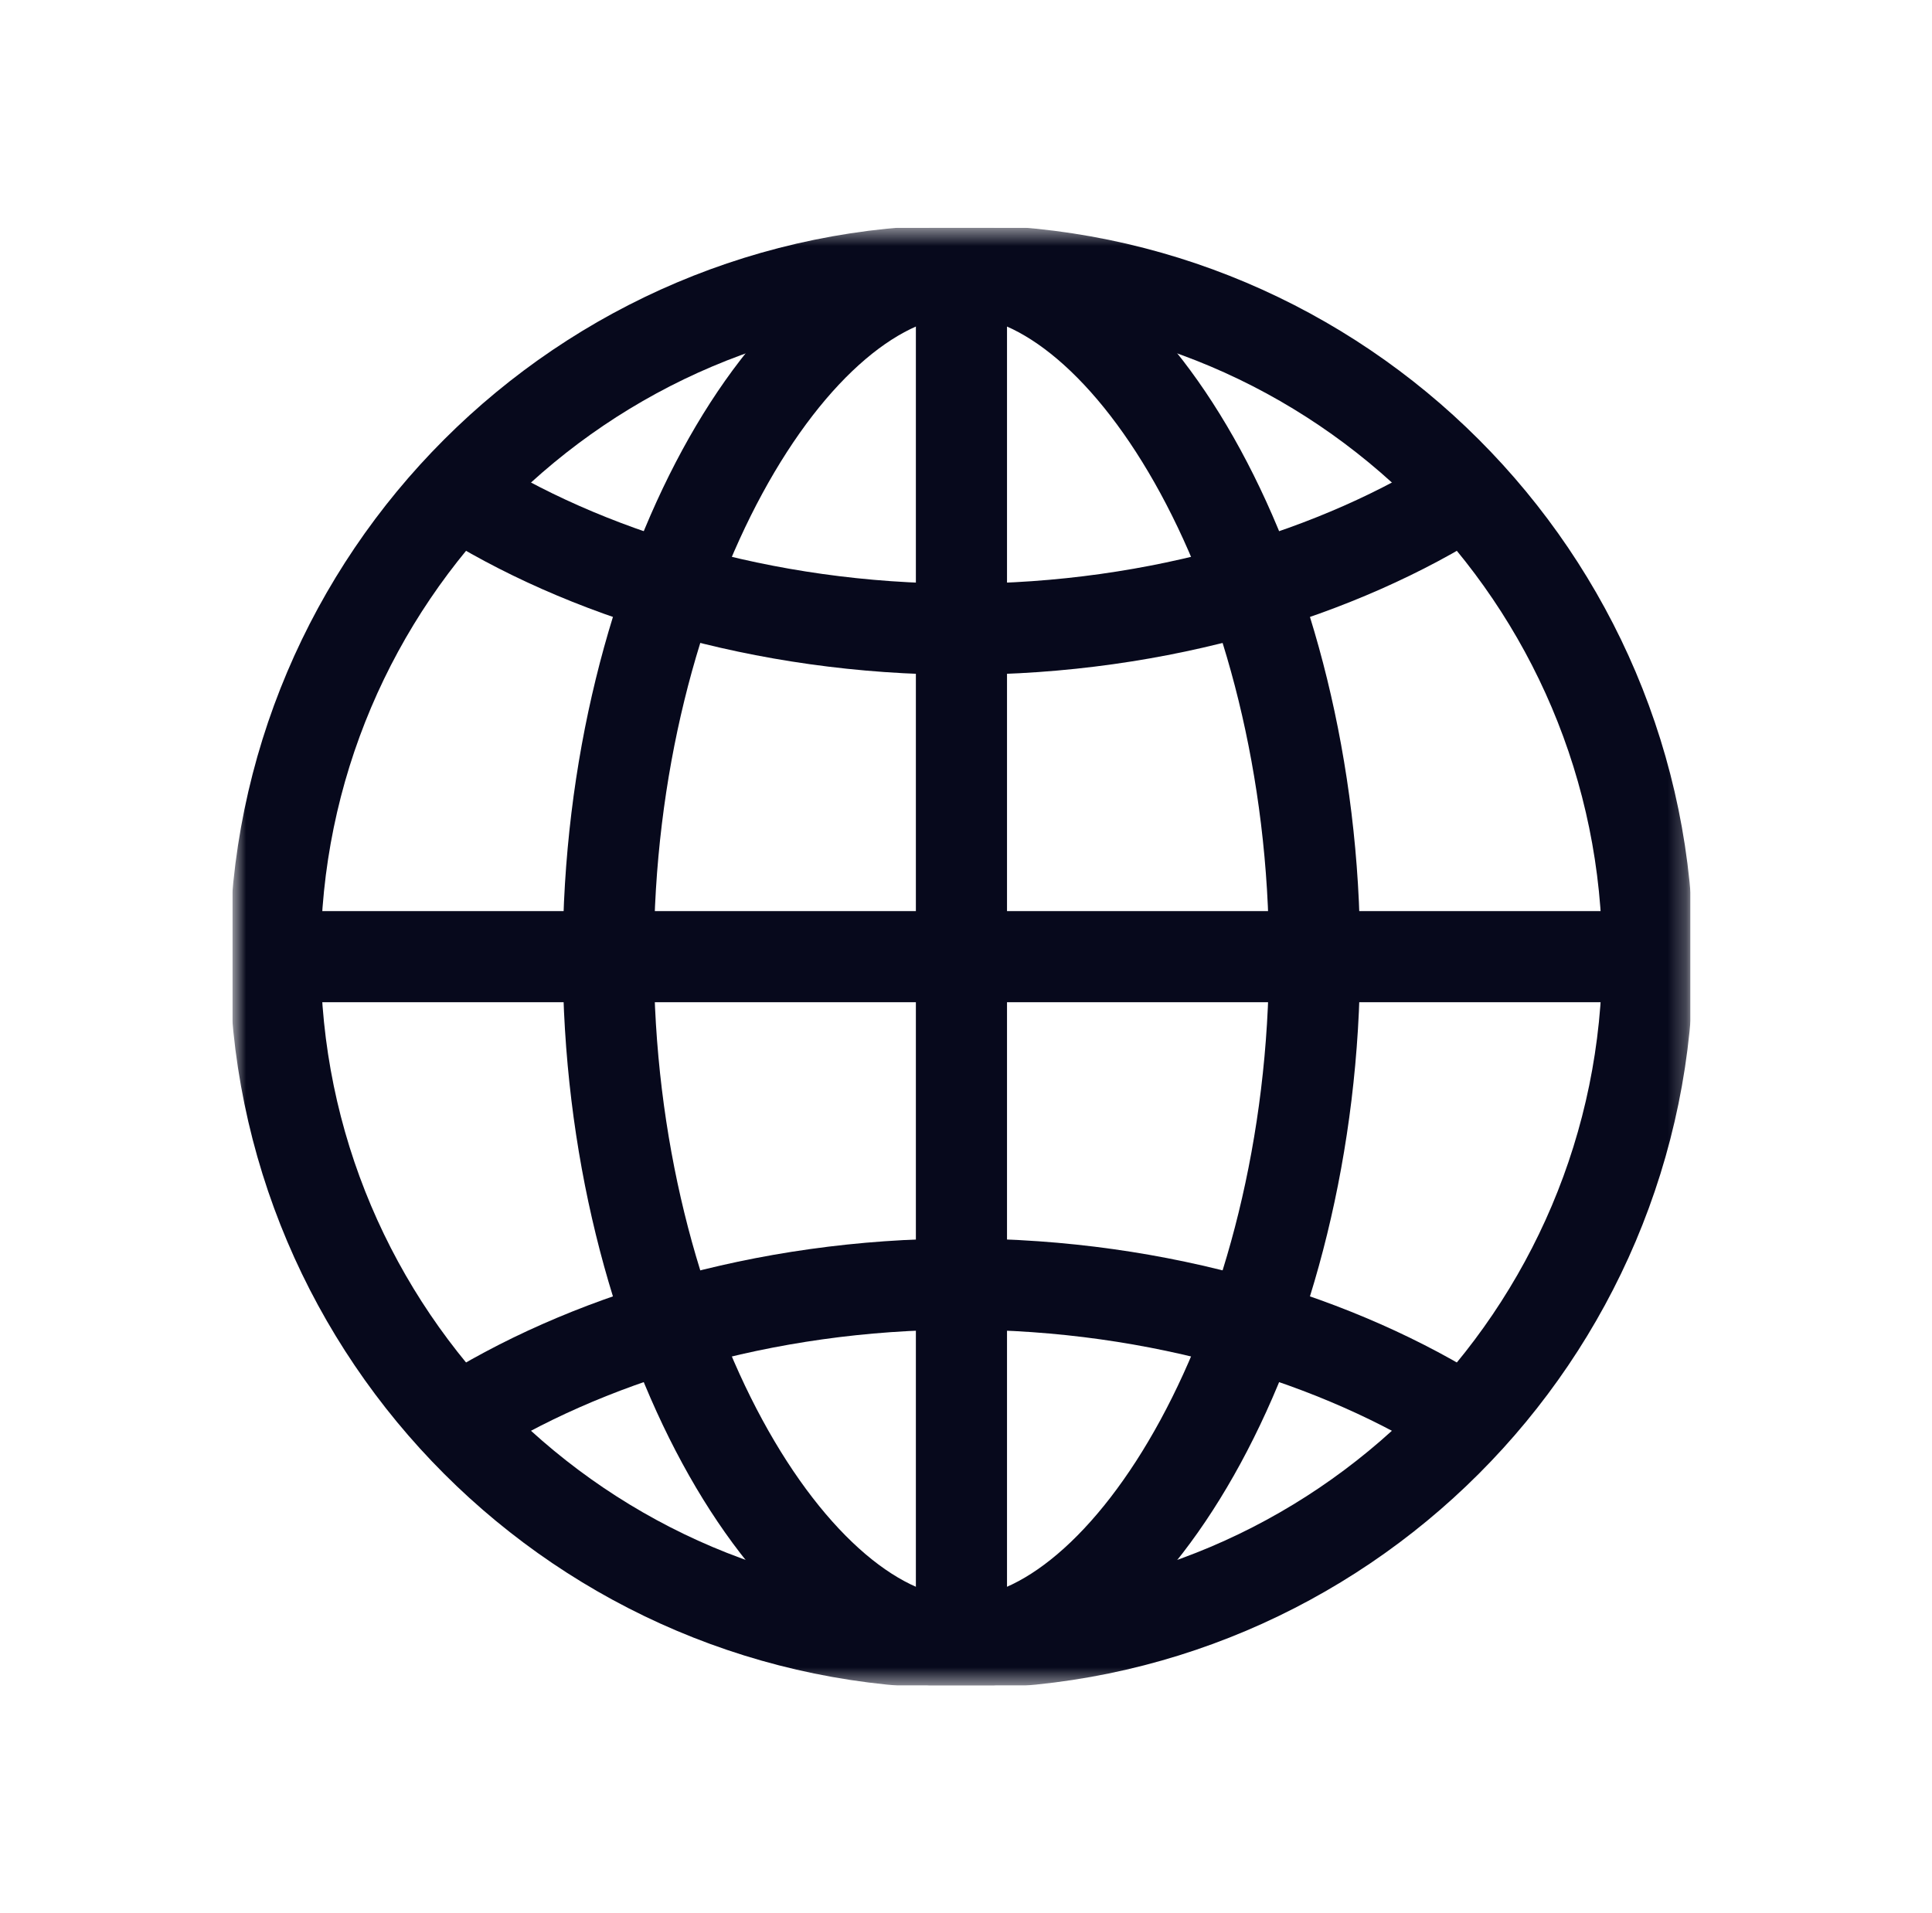
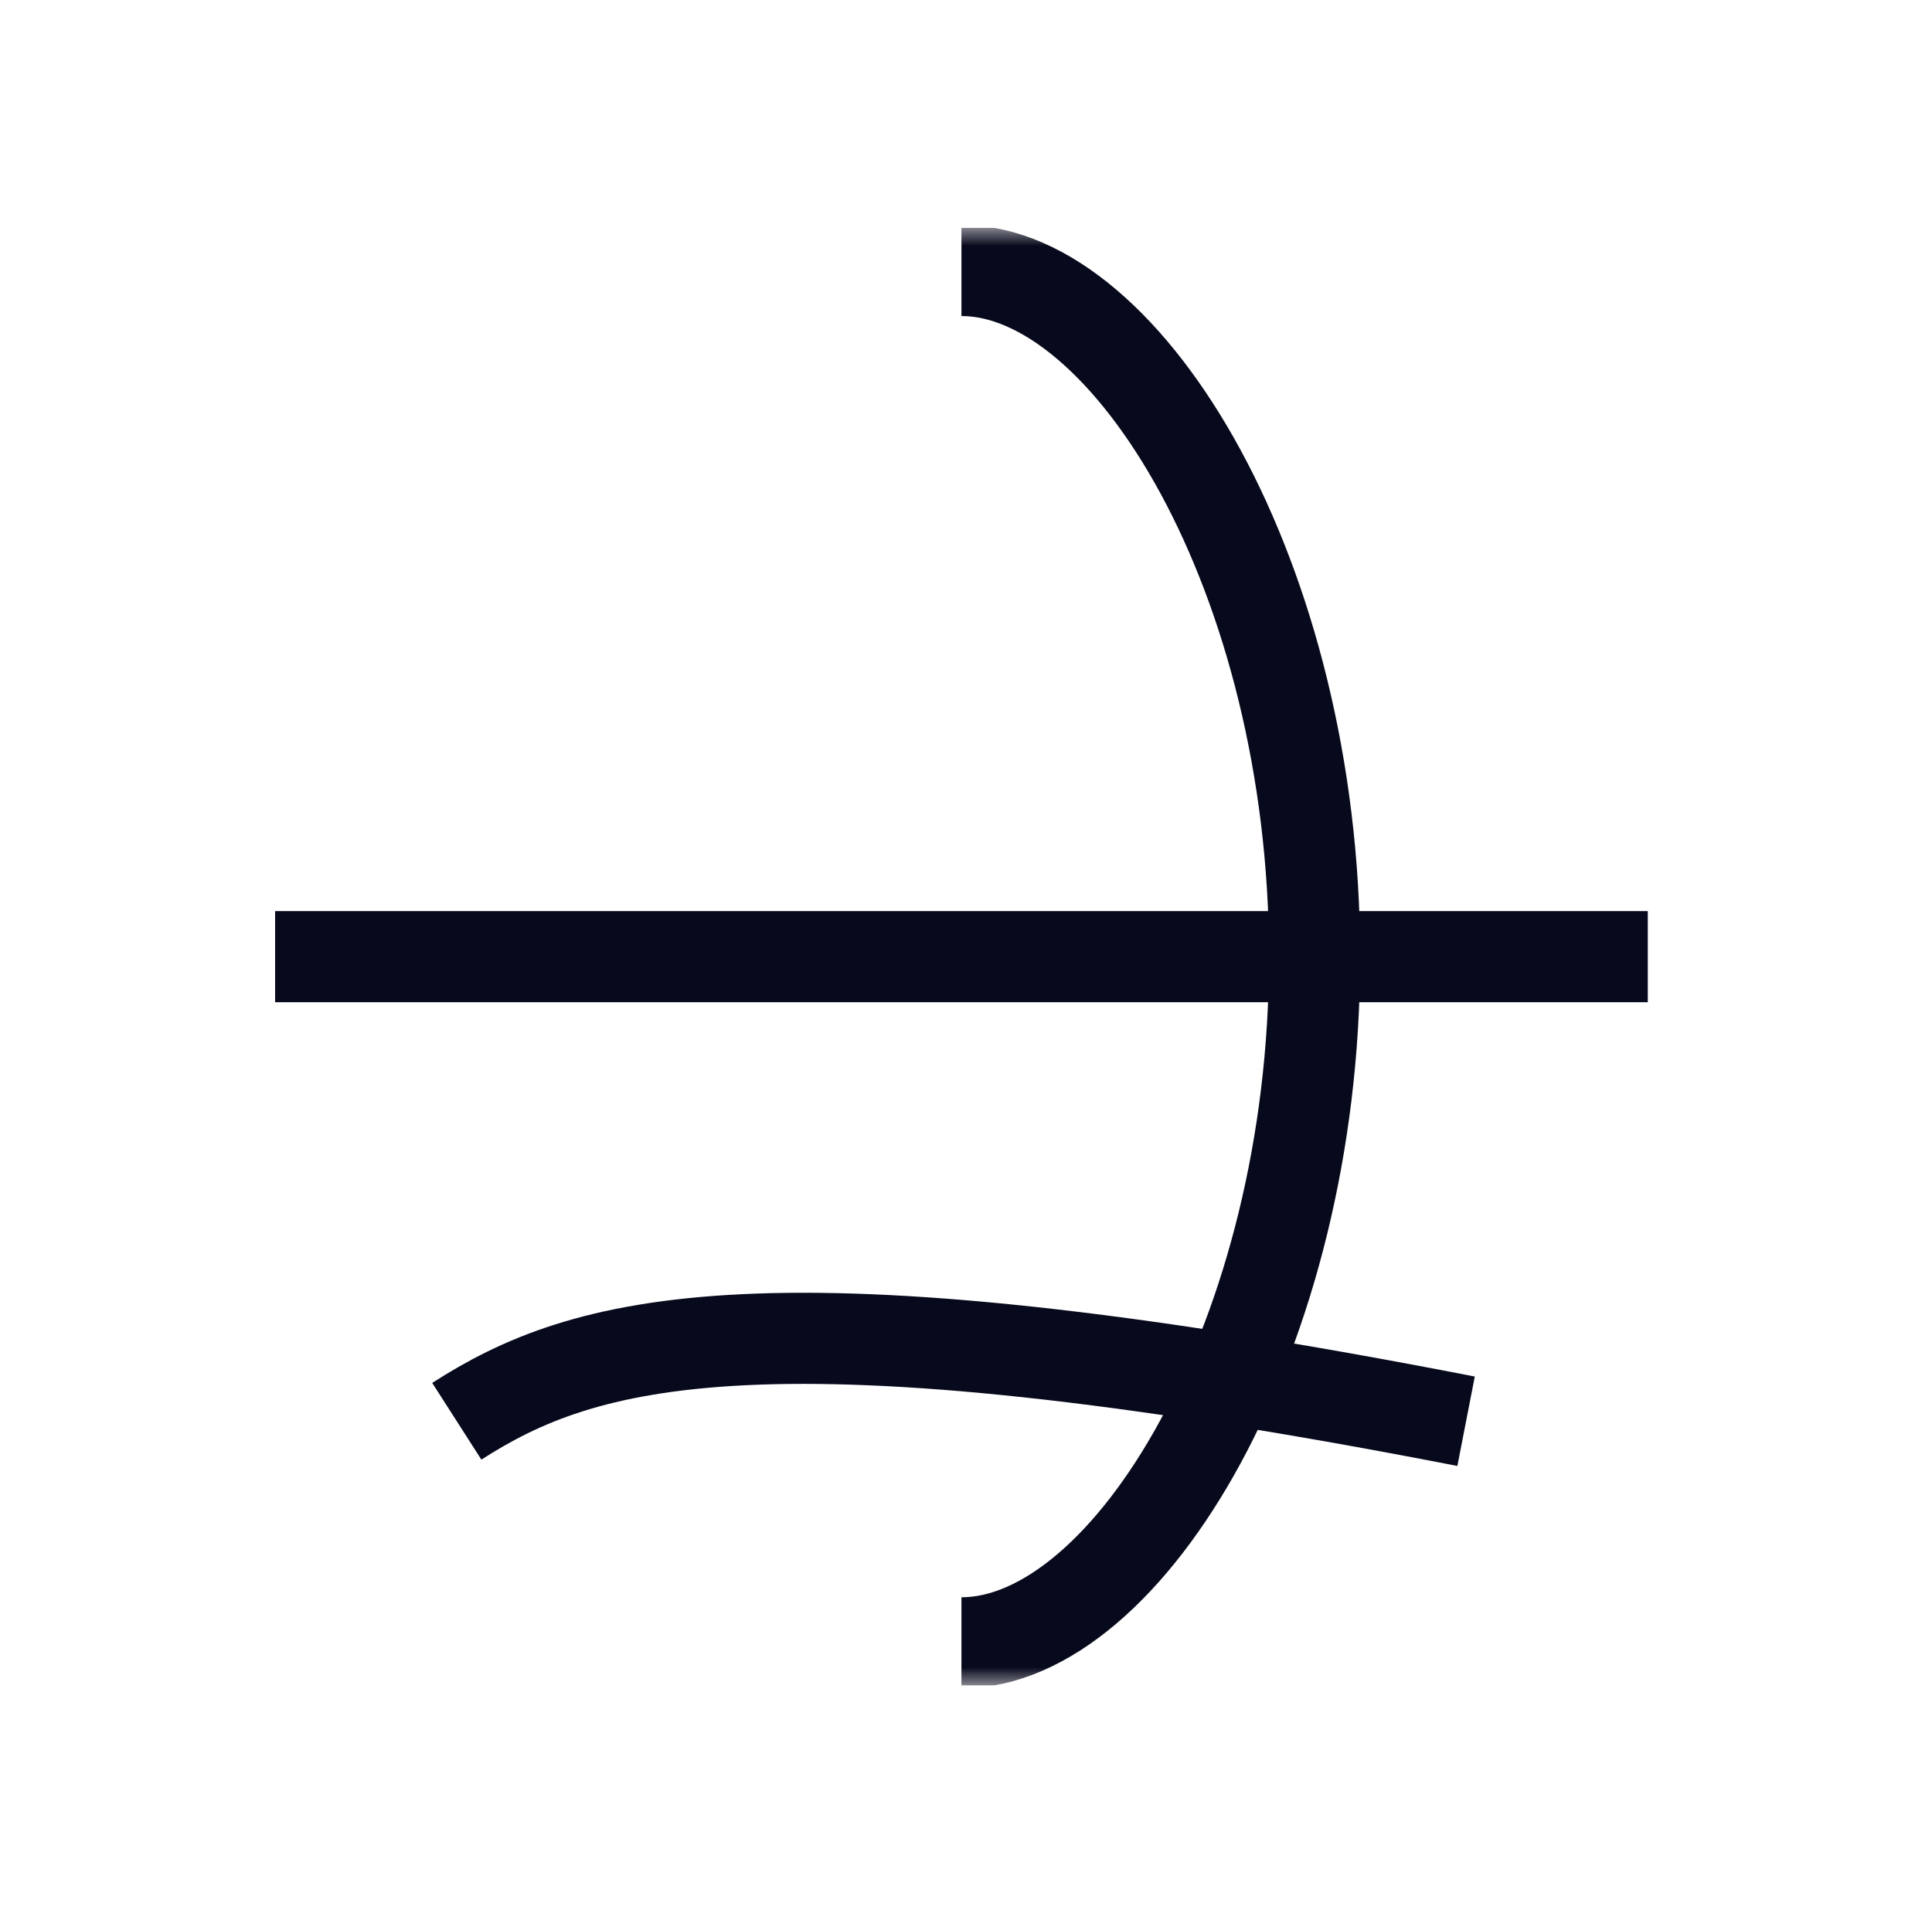
<svg xmlns="http://www.w3.org/2000/svg" width="106" height="105" viewBox="0 0 106 105" fill="none">
  <g clip-path="url(#clip0_37_391)">
    <mask id="mask0_37_391" style="mask-type:luminance" maskUnits="userSpaceOnUse" x="12" y="12" width="81" height="81">
      <path d="M12.75 12.5H92.75V92.5H12.75V12.5Z" fill="white" />
    </mask>
    <g mask="url(#mask0_37_391)">
-       <path d="M52.75 90.156C31.986 90.156 15.094 73.264 15.094 52.5C15.094 31.736 31.986 14.844 52.75 14.844C73.514 14.844 90.406 31.736 90.406 52.5C90.406 73.264 73.514 90.156 52.75 90.156Z" stroke="#07091C" stroke-width="5" stroke-miterlimit="10" />
      <path d="M52.75 90.156C61.896 90.156 72.125 73.264 72.125 52.5C72.125 31.736 61.896 14.844 52.75 14.844" stroke="#07091C" stroke-width="5" stroke-miterlimit="10" />
-       <path d="M52.75 90.156C43.604 90.156 33.375 73.264 33.375 52.5C33.375 31.736 43.604 14.844 52.75 14.844" stroke="#07091C" stroke-width="5" stroke-miterlimit="10" />
      <path d="M15.094 52.5H90.406" stroke="#07091C" stroke-width="5" stroke-miterlimit="10" />
-       <path d="M25.064 27.004C31.949 31.417 41.813 34.53 52.75 34.53C63.688 34.53 73.552 31.417 80.438 27.004" stroke="#07091C" stroke-width="5" stroke-miterlimit="10" />
-       <path d="M80.437 77.996C73.551 73.583 63.688 70.47 52.75 70.47C41.812 70.47 31.949 73.583 25.062 77.996" stroke="#07091C" stroke-width="5" stroke-miterlimit="10" />
-       <path d="M52.75 14.844V90.156" stroke="#07091C" stroke-width="5" stroke-miterlimit="10" />
+       <path d="M80.437 77.996C41.812 70.47 31.949 73.583 25.062 77.996" stroke="#07091C" stroke-width="5" stroke-miterlimit="10" />
    </g>
  </g>
  <defs>
    <clipPath id="clip0_37_391">
      <rect width="80" height="80" fill="white" transform="translate(12.75 12.5)" />
    </clipPath>
  </defs>
</svg>